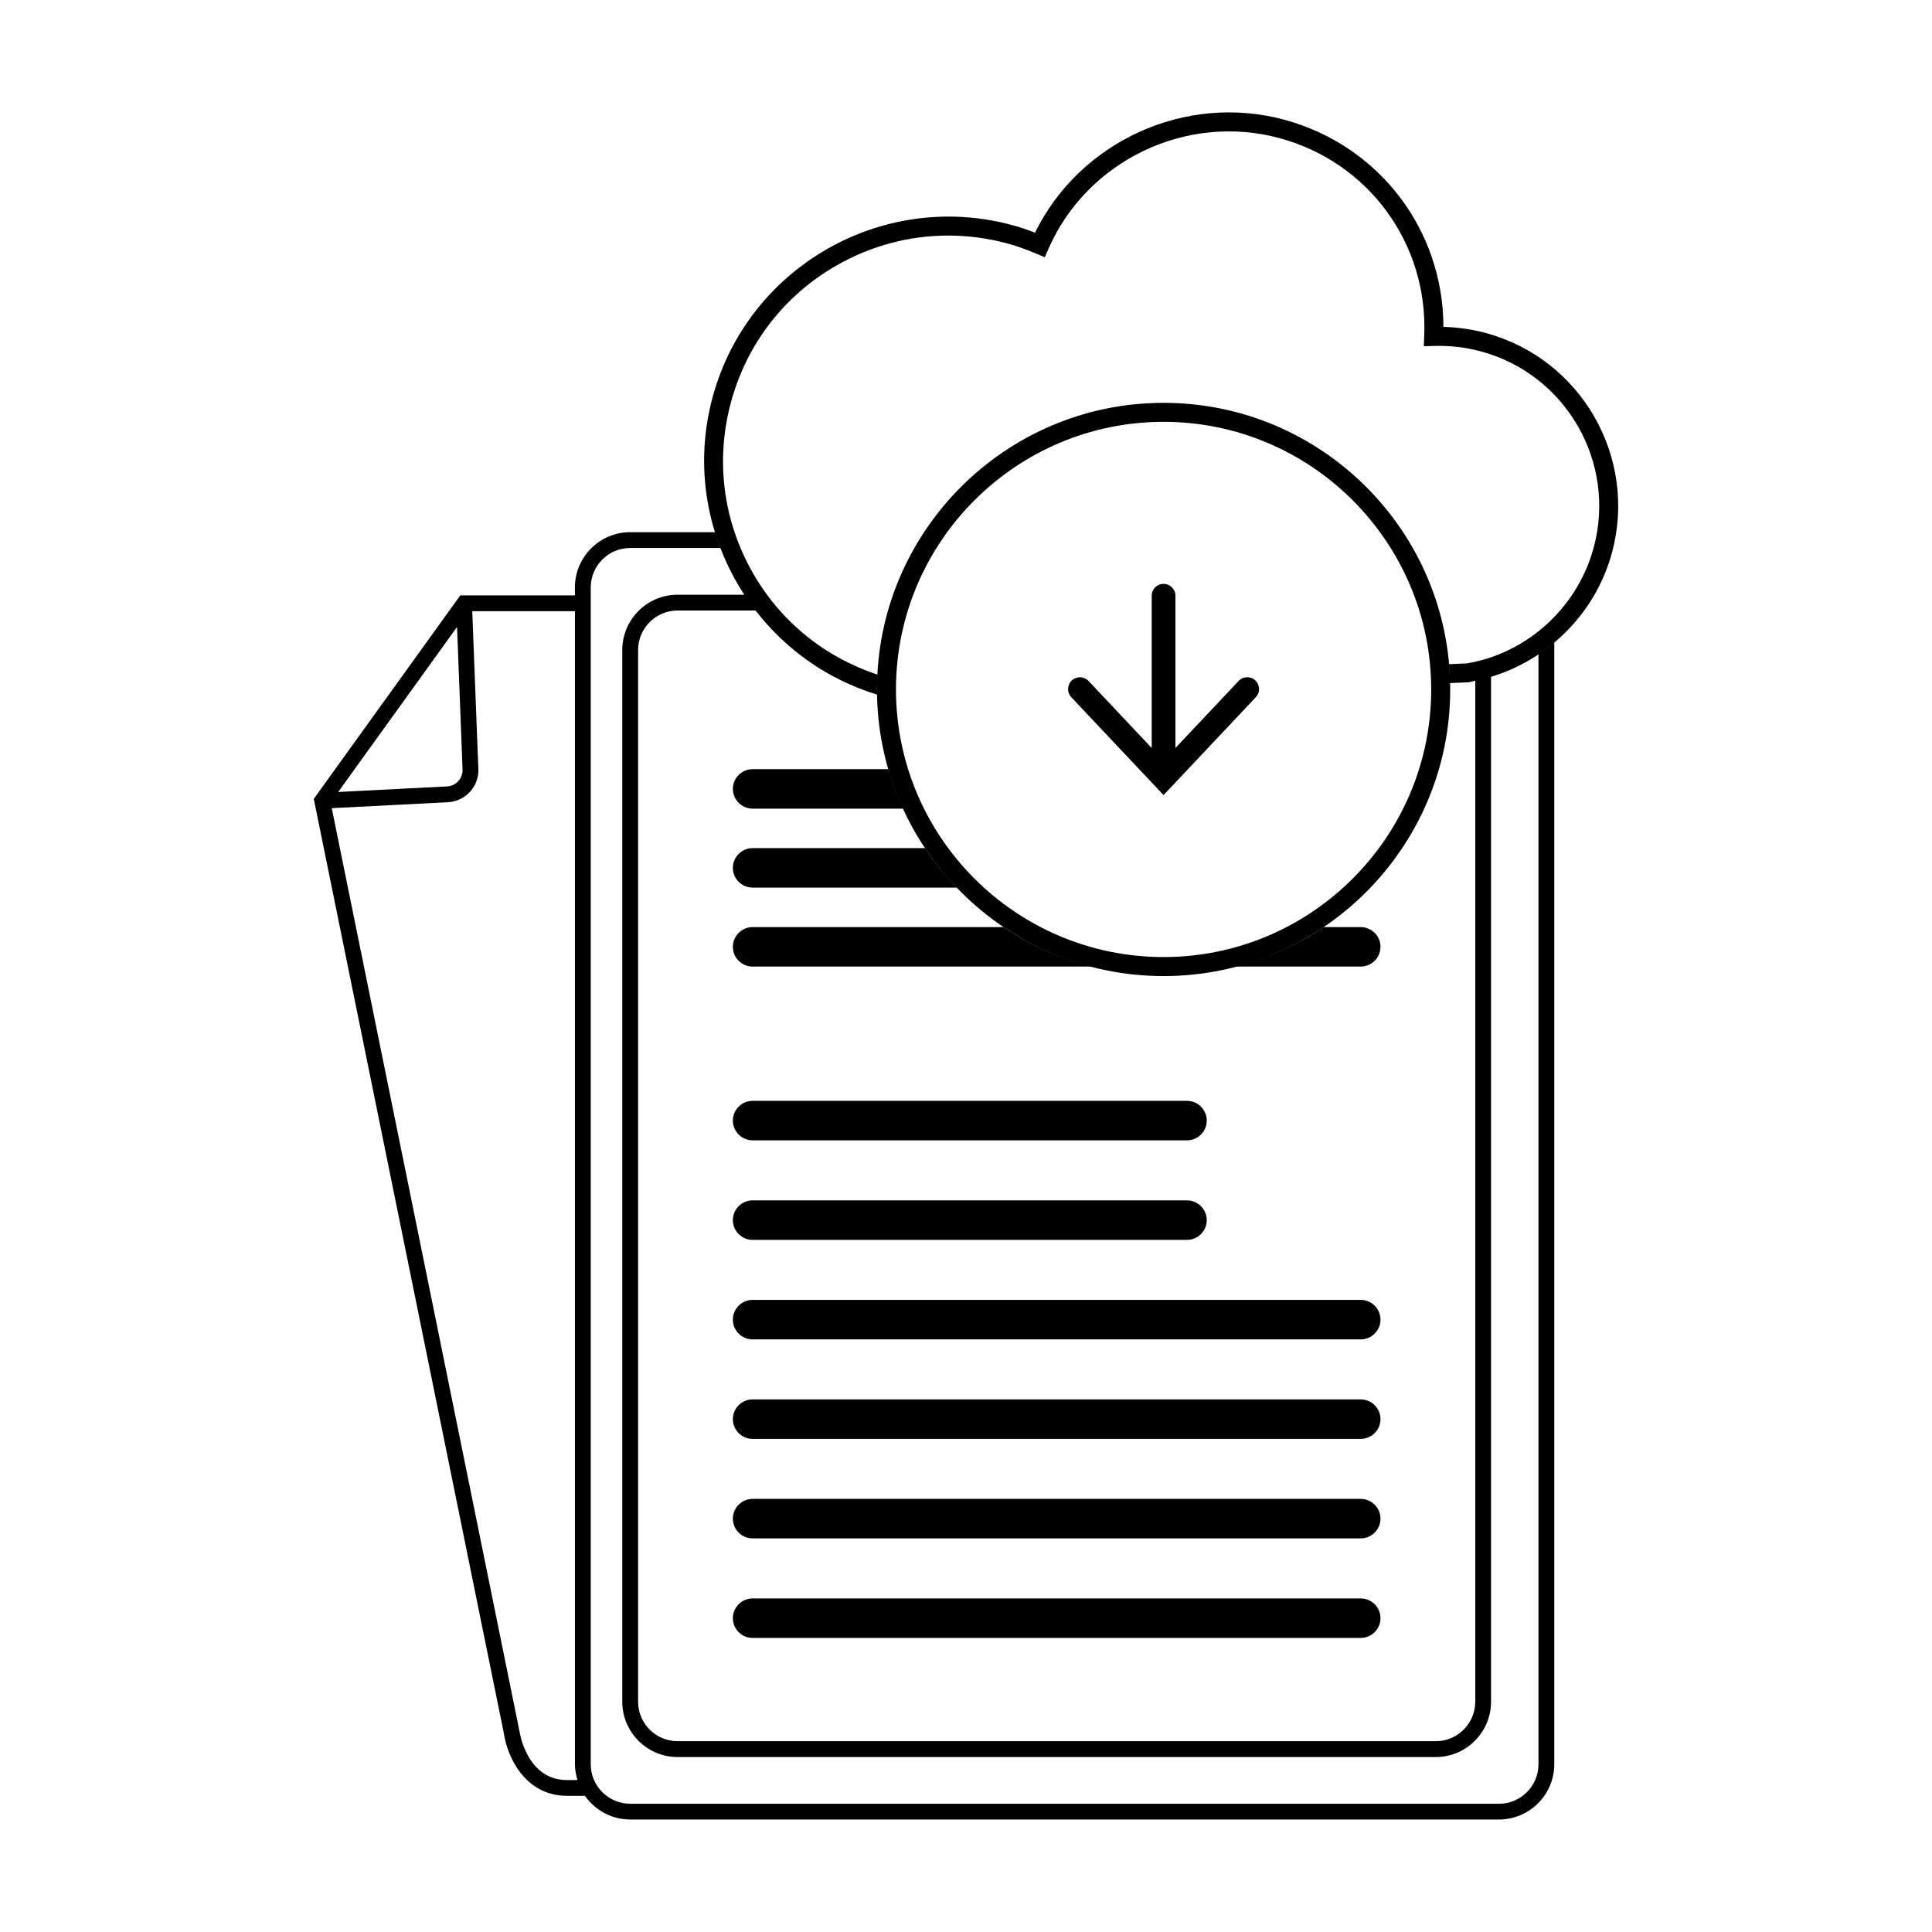
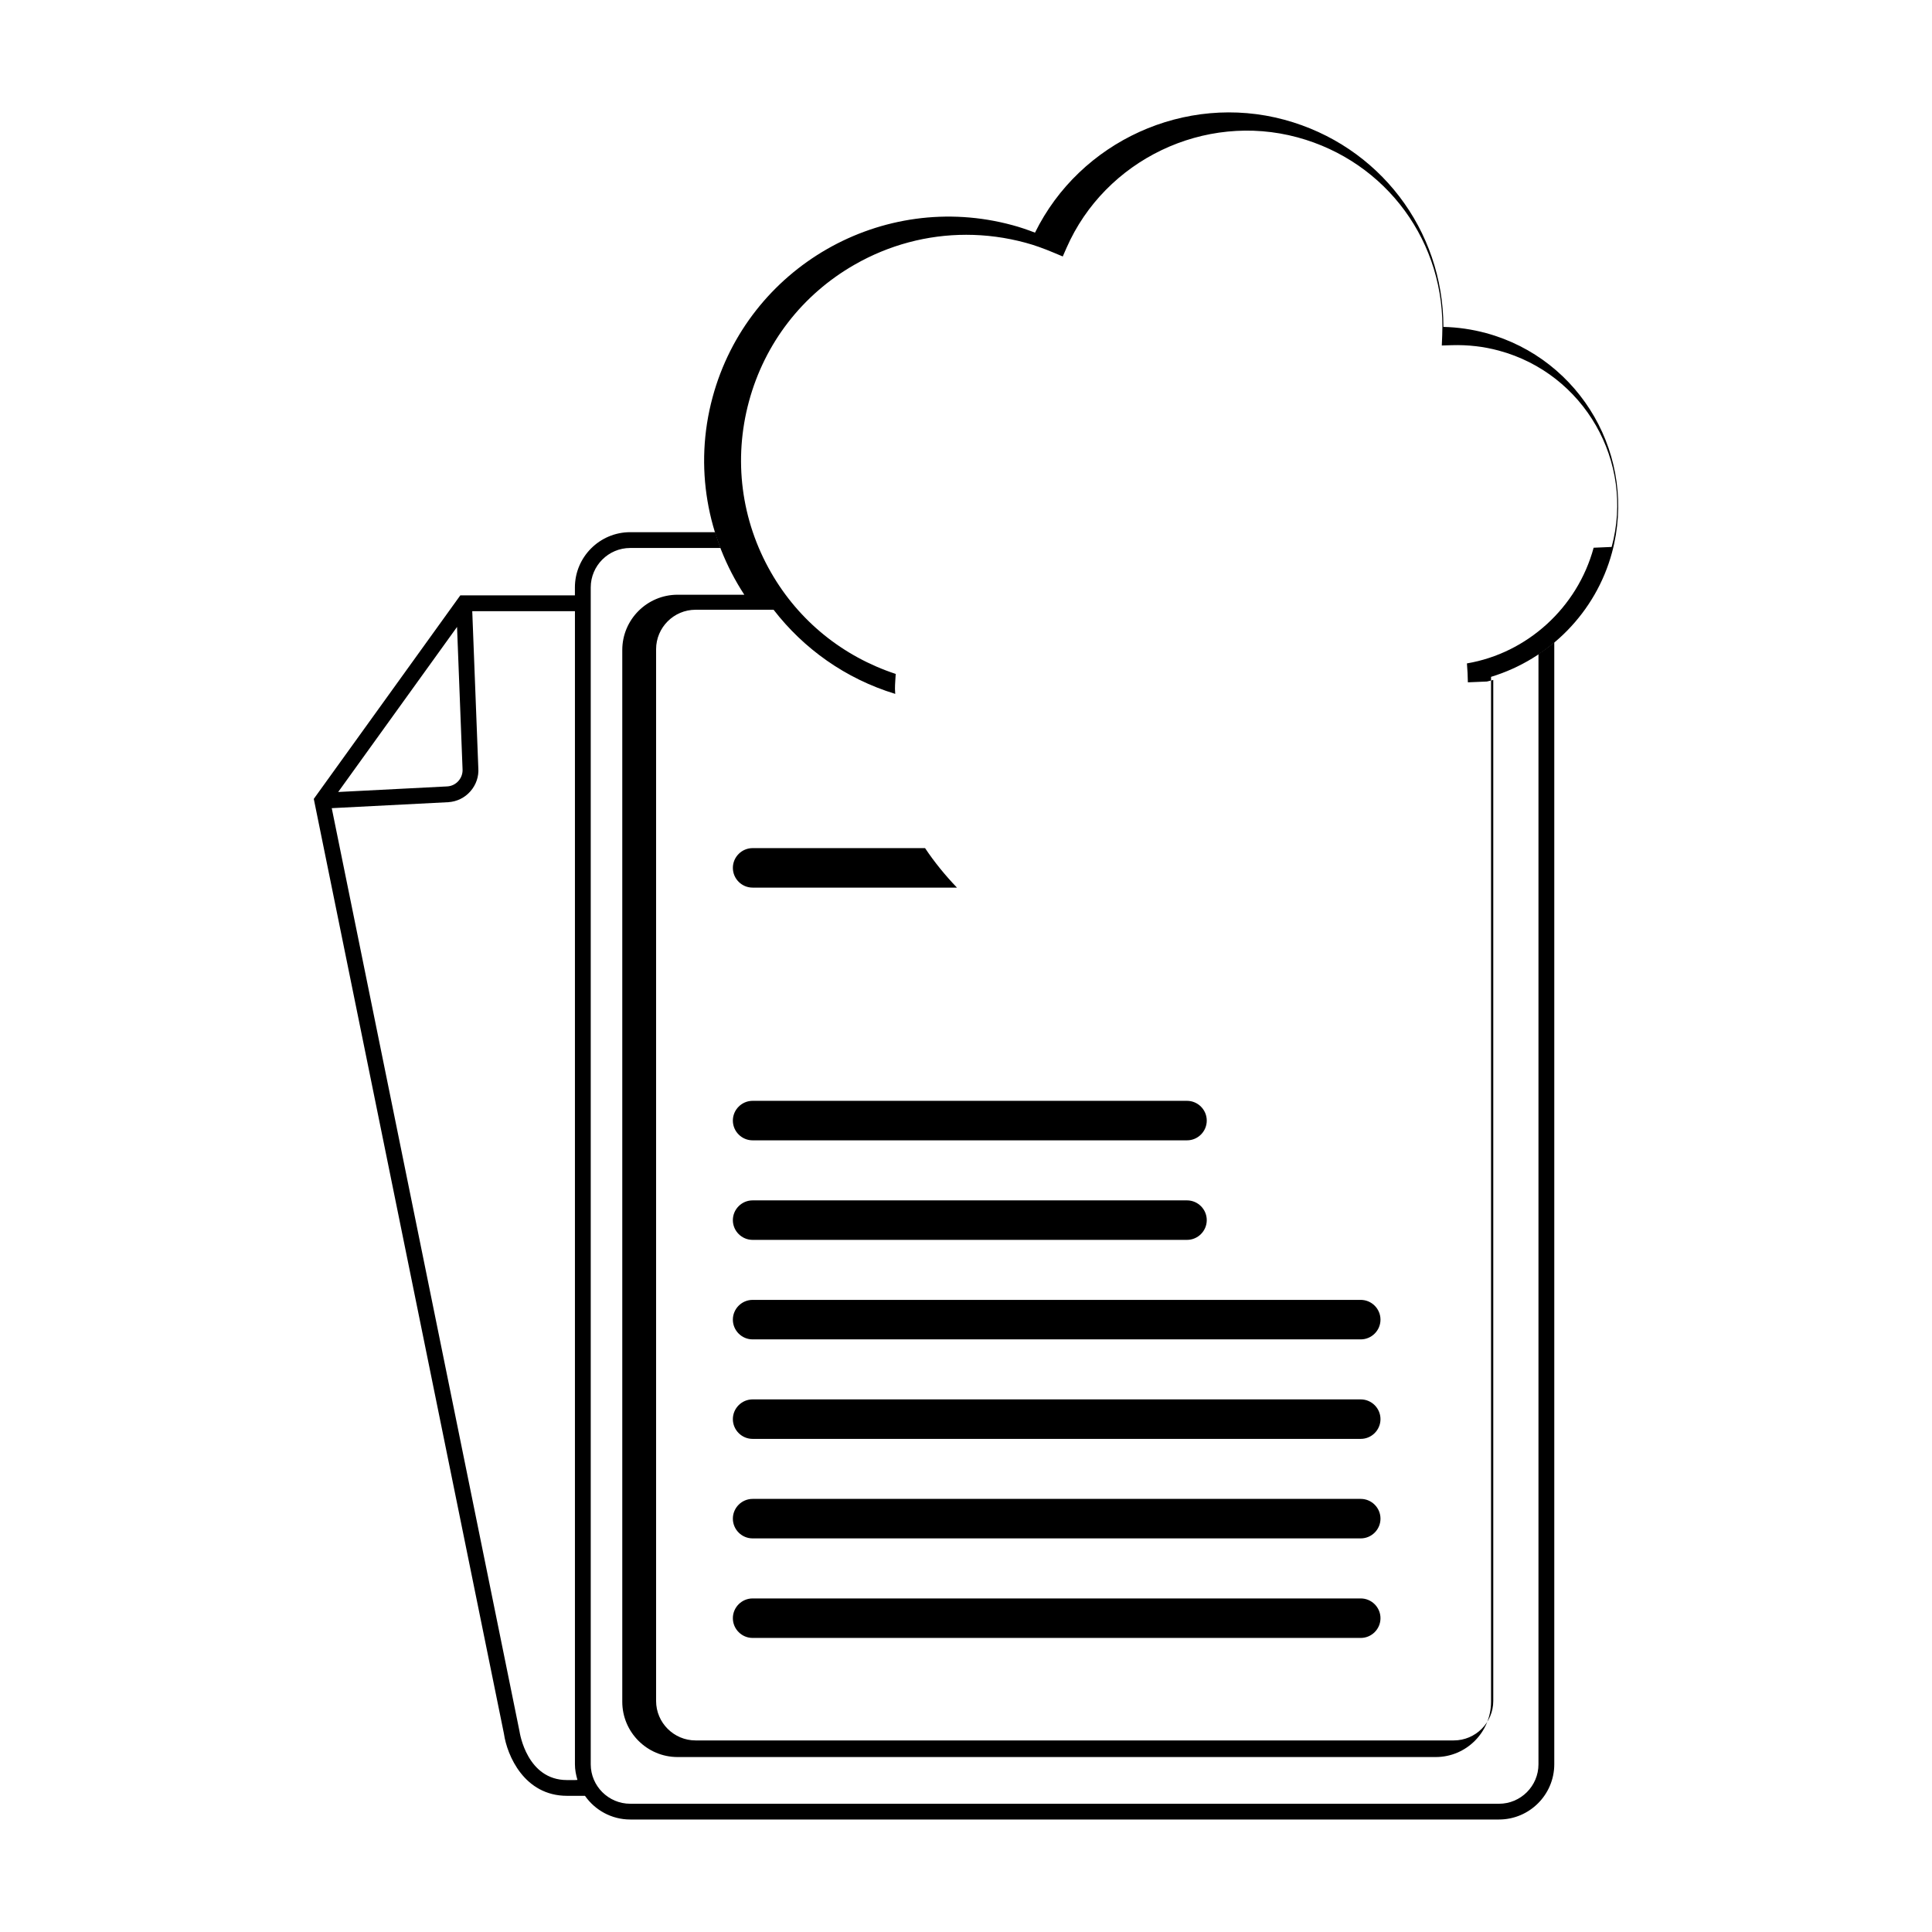
<svg xmlns="http://www.w3.org/2000/svg" fill="#000000" width="800px" height="800px" version="1.1" viewBox="144 144 512 512">
  <g>
    <path d="m504.61 578.07h-161.16c-2.875 0-5.234-2.352-5.234-5.234 0-2.875 2.352-5.234 5.234-5.234h161.16c2.875 0 5.234 2.352 5.234 5.234 0 2.879-2.352 5.234-5.234 5.234z" />
    <path d="m504.61 551.69h-161.16c-2.875 0-5.234-2.352-5.234-5.234 0-2.875 2.352-5.234 5.234-5.234h161.16c2.875 0 5.234 2.352 5.234 5.234 0 2.879-2.352 5.234-5.234 5.234z" />
    <path d="m504.61 525.32h-161.16c-2.875 0-5.234-2.352-5.234-5.234 0-2.875 2.352-5.234 5.234-5.234h161.16c2.875 0 5.234 2.352 5.234 5.234 0 2.883-2.352 5.234-5.234 5.234z" />
    <path d="m504.61 498.95h-161.16c-2.875 0-5.234-2.352-5.234-5.234 0-2.875 2.352-5.234 5.234-5.234h161.16c2.875 0 5.234 2.352 5.234 5.234 0 2.883-2.352 5.234-5.234 5.234z" />
    <path d="m458.57 446.2h-115.12c-2.875 0-5.234-2.352-5.234-5.234 0-2.875 2.352-5.234 5.234-5.234h115.12c2.875 0 5.234 2.352 5.234 5.234s-2.352 5.234-5.231 5.234z" />
    <path d="m458.57 472.58h-115.12c-2.875 0-5.234-2.352-5.234-5.234 0-2.875 2.352-5.234 5.234-5.234h115.12c2.875 0 5.234 2.352 5.234 5.234 0 2.875-2.352 5.234-5.231 5.234z" />
-     <path d="m452.36 402.67c-41.883 0-75.953-34.074-75.953-75.961 0-41.883 34.074-75.953 75.953-75.953 41.883 0.004 75.961 34.078 75.961 75.961s-34.078 75.953-75.961 75.953zm0-146.88c-39.105 0-70.918 31.809-70.918 70.918 0 39.105 31.809 70.922 70.918 70.922 39.105 0 70.922-31.816 70.922-70.918s-31.816-70.922-70.922-70.922z" />
-     <path d="m476.68 324.33c-1.258-1.184-3.25-1.129-4.438 0.133l-16.742 17.766v-40.355c0-1.734-1.406-3.141-3.141-3.141s-3.141 1.406-3.141 3.141v40.355l-16.742-17.766c-1.188-1.258-3.176-1.316-4.438-0.133-1.258 1.188-1.32 3.176-0.133 4.438l24.449 25.938 24.449-25.938c1.199-1.266 1.137-3.25-0.125-4.438z" />
-     <path d="m504.61 389.69h-9.824c-7.031 4.75-14.934 8.273-23.367 10.465h33.191c2.875 0 5.234-2.352 5.234-5.234s-2.352-5.231-5.234-5.231z" />
-     <path d="m409.93 389.69h-66.48c-2.875 0-5.234 2.352-5.234 5.234 0 2.883 2.352 5.234 5.234 5.234h89.844c-8.43-2.195-16.332-5.715-23.363-10.469z" />
    <path d="m389.15 368.76h-45.699c-2.875 0-5.234 2.352-5.234 5.234 0 2.883 2.352 5.234 5.234 5.234h54.156c-3.109-3.242-5.961-6.727-8.457-10.469z" />
-     <path d="m379.45 347.83h-35.996c-2.875 0-5.234 2.352-5.234 5.234s2.352 5.234 5.234 5.234h39.91c-1.551-3.371-2.871-6.856-3.914-10.469z" />
-     <path d="m537.81 232.27c-3.688-0.996-7.473-1.547-11.285-1.637-0.047-25.746-17.059-48.098-42.137-54.895-26.242-7.106-54.191 5.699-66.102 29.918-2.133-0.828-4.066-1.473-5.969-1.984-34.488-9.367-70.133 11.102-79.469 45.582-5.027 18.551-1.367 37.406 8.402 52.355h-17.688c-8.074 0-14.652 6.574-14.652 14.652v278.72c0 8.074 6.574 14.652 14.652 14.652h200.93c8.074 0 14.652-6.574 14.652-14.652v-271.61c15.48-4.715 27.754-17.086 32.043-32.902 6.84-25.254-8.133-51.359-33.383-58.203zm28.52 56.883c-4.301 15.891-17.609 27.938-33.578 30.656l-4.769 0.203c0.145 1.652 0.215 3.332 0.25 5.012l5.043-0.211c0.574-0.098 1.117-0.297 1.688-0.414v270.57c0 5.769-4.695 10.465-10.465 10.465h-200.93c-5.769 0-10.465-4.695-10.465-10.465v-278.71c0-5.769 4.695-10.465 10.465-10.465h20.672c7.941 10.277 18.984 18.254 32.238 22.297-0.012-0.465-0.07-0.918-0.07-1.379 0-1.32 0.133-2.606 0.195-3.91-13.984-4.621-25.664-14.012-33.043-26.883-7.941-13.844-10.016-29.945-5.844-45.348 4.176-15.402 14.09-28.258 27.938-36.199 9.168-5.262 19.336-7.945 29.629-7.945 5.246 0 10.52 0.695 15.719 2.102 2.332 0.629 4.734 1.48 7.582 2.68l2.289 0.961 0.996-2.273c10.258-23.375 36.57-35.969 61.199-29.297 23.648 6.402 39.422 27.977 38.363 52.453l-0.109 2.711 2.711-0.086c4.191-0.121 8.402 0.352 12.465 1.457 22.566 6.113 35.953 29.449 29.836 52.016z" />
+     <path d="m537.81 232.27c-3.688-0.996-7.473-1.547-11.285-1.637-0.047-25.746-17.059-48.098-42.137-54.895-26.242-7.106-54.191 5.699-66.102 29.918-2.133-0.828-4.066-1.473-5.969-1.984-34.488-9.367-70.133 11.102-79.469 45.582-5.027 18.551-1.367 37.406 8.402 52.355h-17.688c-8.074 0-14.652 6.574-14.652 14.652v278.72c0 8.074 6.574 14.652 14.652 14.652h200.93c8.074 0 14.652-6.574 14.652-14.652v-271.61c15.48-4.715 27.754-17.086 32.043-32.902 6.84-25.254-8.133-51.359-33.383-58.203zm28.52 56.883c-4.301 15.891-17.609 27.938-33.578 30.656c0.145 1.652 0.215 3.332 0.25 5.012l5.043-0.211c0.574-0.098 1.117-0.297 1.688-0.414v270.57c0 5.769-4.695 10.465-10.465 10.465h-200.93c-5.769 0-10.465-4.695-10.465-10.465v-278.71c0-5.769 4.695-10.465 10.465-10.465h20.672c7.941 10.277 18.984 18.254 32.238 22.297-0.012-0.465-0.07-0.918-0.07-1.379 0-1.32 0.133-2.606 0.195-3.91-13.984-4.621-25.664-14.012-33.043-26.883-7.941-13.844-10.016-29.945-5.844-45.348 4.176-15.402 14.09-28.258 27.938-36.199 9.168-5.262 19.336-7.945 29.629-7.945 5.246 0 10.52 0.695 15.719 2.102 2.332 0.629 4.734 1.48 7.582 2.68l2.289 0.961 0.996-2.273c10.258-23.375 36.57-35.969 61.199-29.297 23.648 6.402 39.422 27.977 38.363 52.453l-0.109 2.711 2.711-0.086c4.191-0.121 8.402 0.352 12.465 1.457 22.566 6.113 35.953 29.449 29.836 52.016z" />
    <path d="m551.71 317.34v294.21c0 5.769-4.695 10.465-10.465 10.465l-230.23-0.004c-5.769 0-10.465-4.695-10.465-10.465v-311.86c0-5.769 4.695-10.465 10.465-10.465h23.93c-0.527-1.371-0.973-2.777-1.406-4.188h-22.531c-8.074 0-14.652 6.574-14.652 14.652v2.09h-30.367l-38.832 53.938 50.395 247.75c0.812 5.688 5.356 16.449 16.723 16.449h4.75c2.648 3.785 7.027 6.277 11.992 6.277h230.23c8.074 0 14.652-6.574 14.652-14.652v-297.32c-1.336 1.117-2.738 2.144-4.188 3.113zm-286.59-7.195 1.457 37.613c0.086 1.164-0.293 2.293-1.062 3.176-0.77 0.883-1.832 1.406-2.988 1.473l-28.902 1.48zm31.234 305.59h-2.09c-10.566 0-12.504-12.332-12.602-12.973l-49.746-244.59 30.848-1.582c2.297-0.137 4.394-1.164 5.906-2.891 1.516-1.734 2.258-3.945 2.086-6.168l-1.605-41.555h27.211v305.59c0 1.445 0.277 2.812 0.664 4.133z" />
  </g>
</svg>